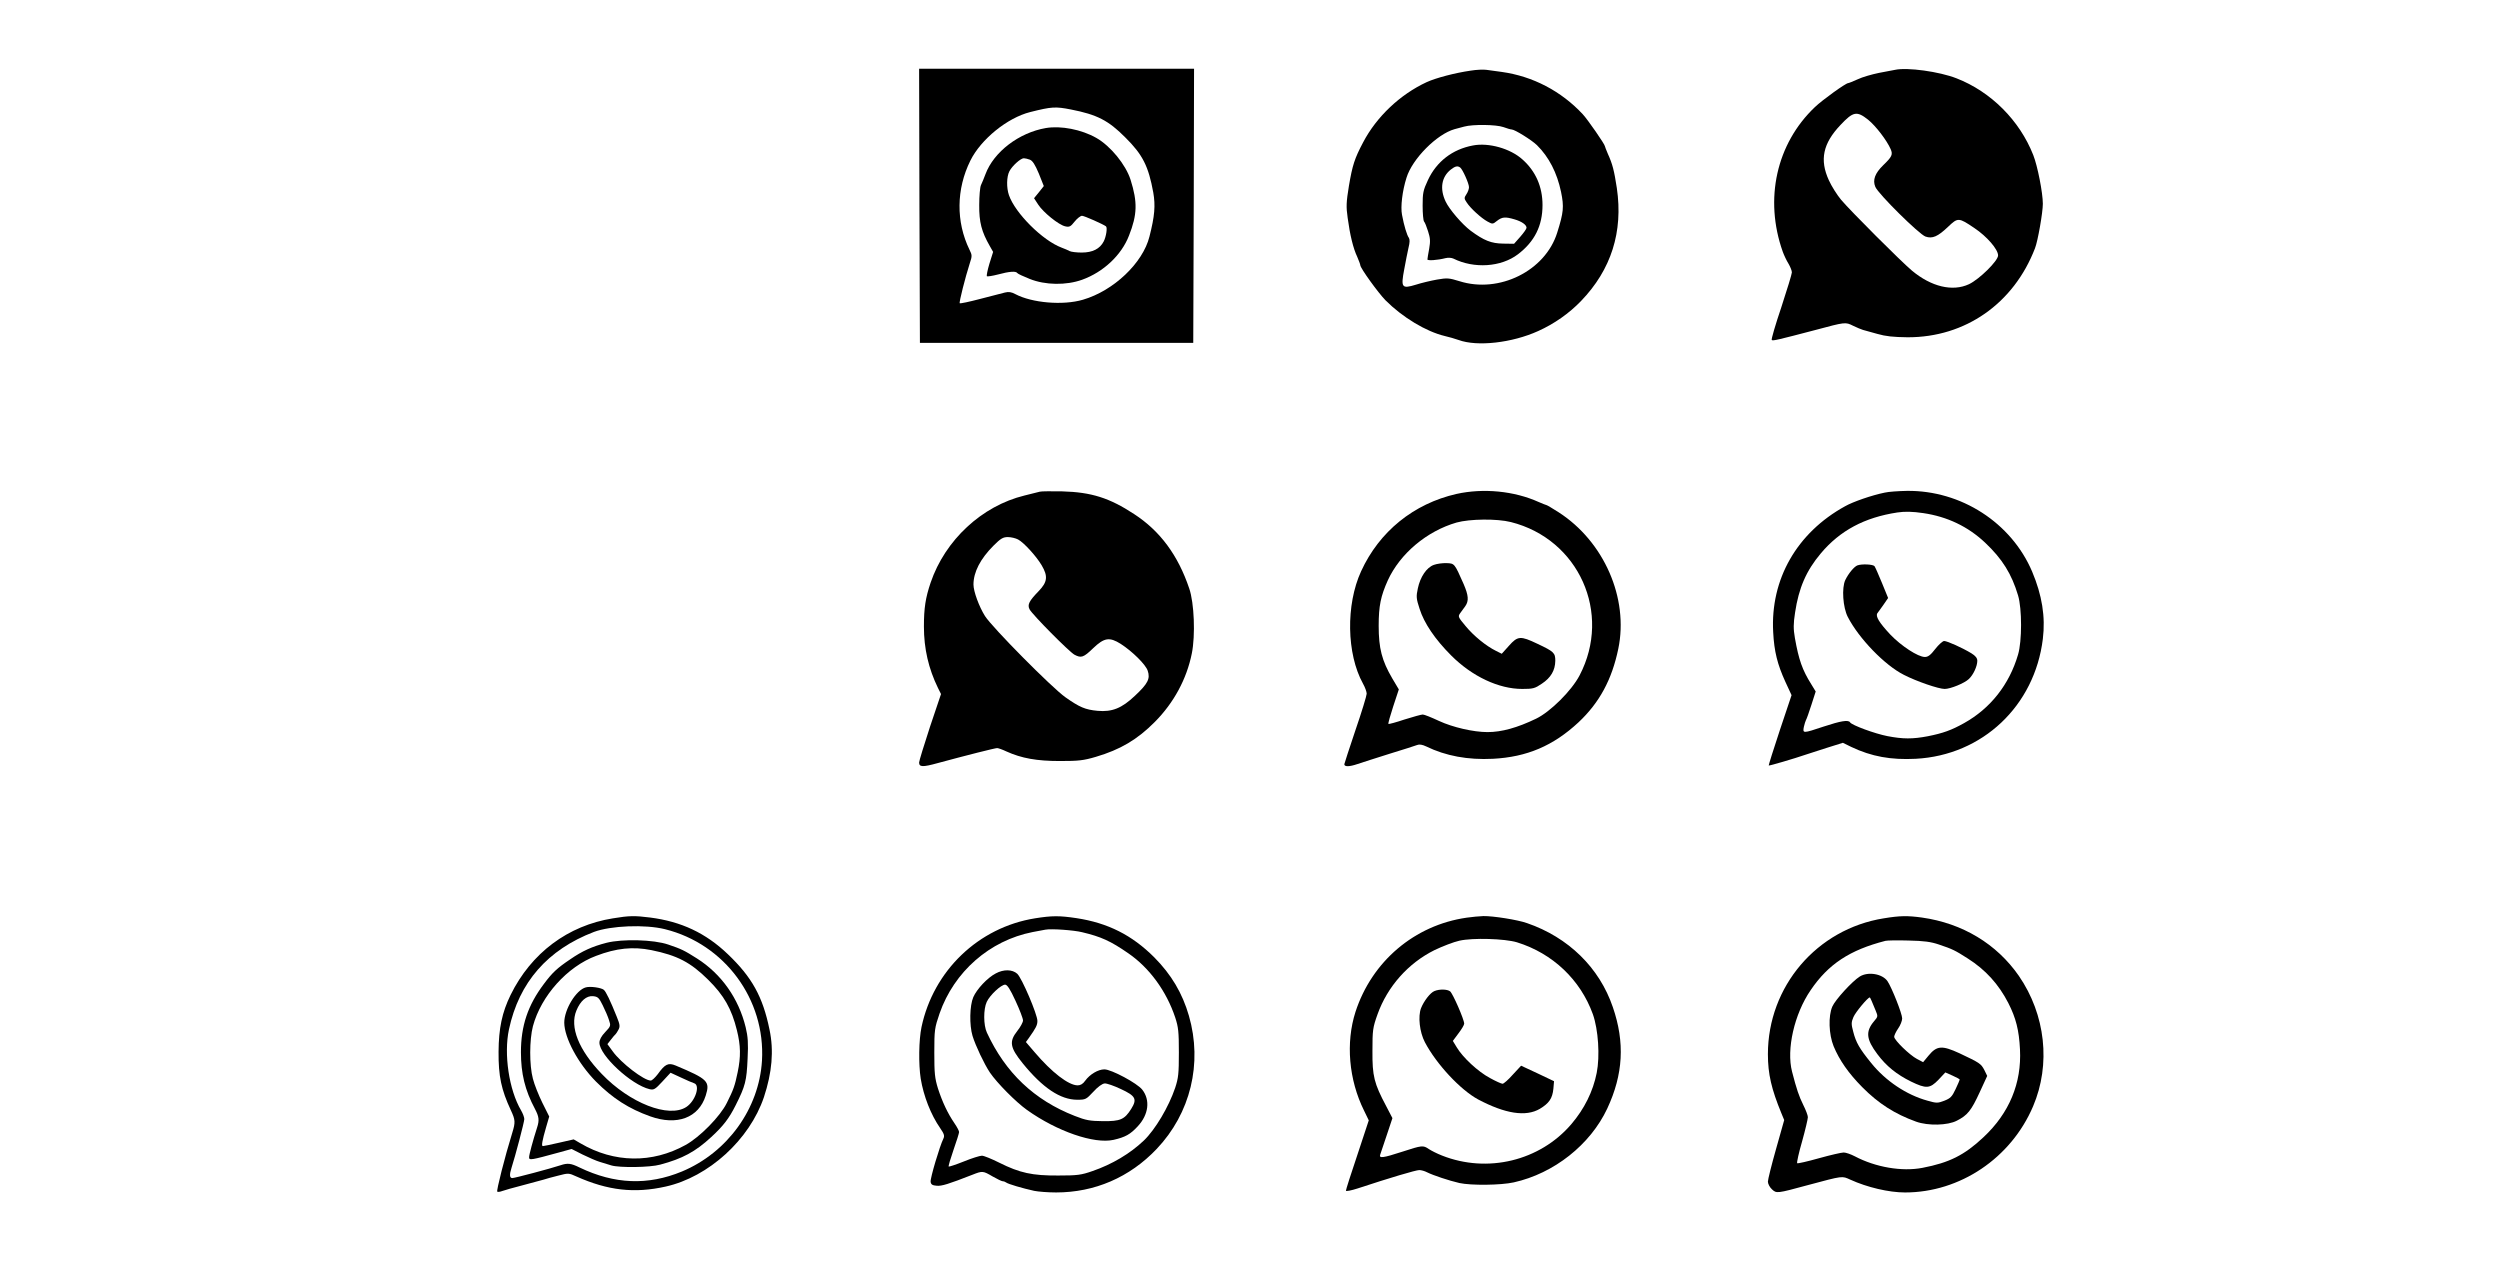
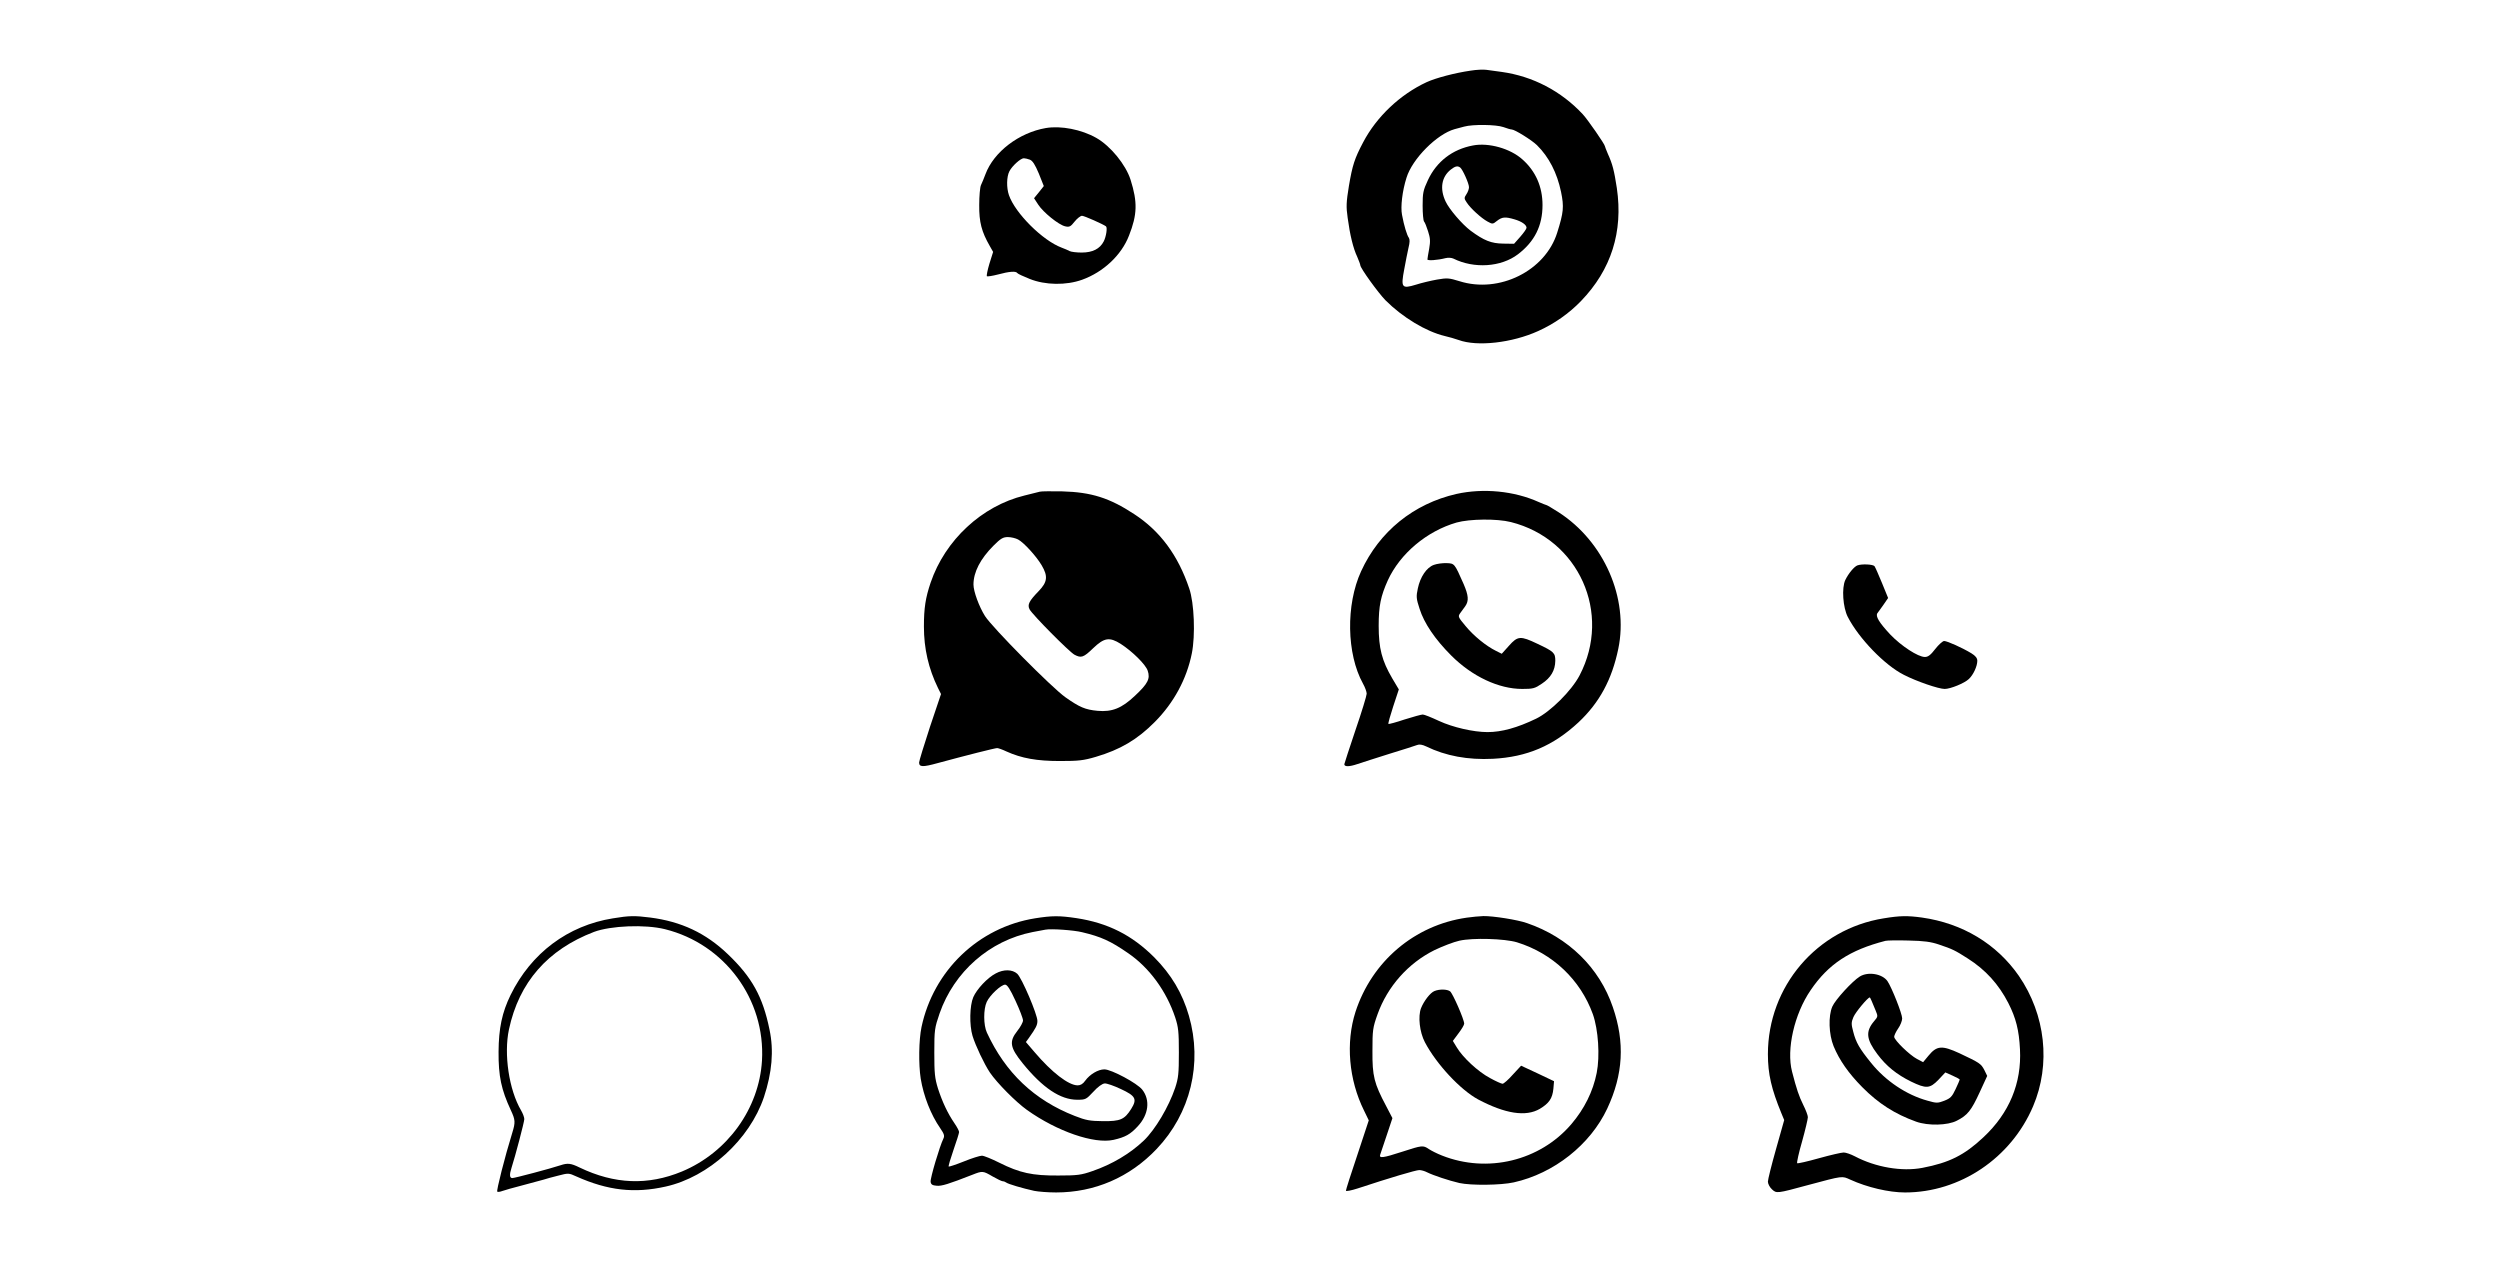
<svg xmlns="http://www.w3.org/2000/svg" version="1.0" width="1564pt" height="794pt" viewBox="0 0 1564 794" preserveAspectRatio="xMidYMid meet">
  <g transform="translate(0,794) scale(0.1,-0.1)" fill="#000000" stroke="none">
-     <path d="M5752 6653 l3 -858 855 0 855 0 3 858 2 857 -860 0 -860 0 2 -857z m948 602 c163 -32 234 -68 340 -175 109 -108 145 -180 175 -345 14 -81 9 -146 -24 -275 -41 -165 -224 -339 -416 -395 -125 -37 -319 -20 -423 35 -24 13 -41 16 -65 10 -17 -5 -87 -23 -155 -40 -68 -18 -125 -30 -128 -27 -5 5 35 163 63 250 15 45 15 51 -2 85 -85 175 -83 379 6 558 66 133 231 267 374 303 135 34 158 35 255 16z" />
    <path d="M6543 7139 c-168 -29 -326 -149 -378 -289 -9 -25 -22 -55 -28 -68 -6 -12 -11 -69 -11 -125 -1 -107 15 -167 66 -256 l21 -37 -23 -73 c-12 -40 -19 -75 -16 -79 4 -3 35 2 70 11 70 19 112 22 120 9 3 -5 38 -21 78 -37 97 -39 228 -41 328 -5 133 48 246 154 293 276 52 132 54 209 10 349 -30 95 -126 212 -214 262 -93 53 -222 78 -316 62z m-100 -198 c17 -7 32 -30 56 -87 l31 -78 -30 -38 -31 -38 26 -40 c31 -48 128 -127 169 -136 26 -6 34 -2 59 30 16 20 37 36 46 36 14 0 133 -53 150 -66 10 -8 1 -65 -14 -94 -24 -47 -70 -70 -138 -70 -31 0 -65 4 -75 9 -9 5 -32 15 -51 22 -118 44 -290 215 -329 328 -16 46 -15 116 3 150 17 33 70 81 90 81 8 0 25 -4 38 -9z" />
    <path d="M9200 7498 c-97 -14 -216 -45 -275 -72 -166 -77 -313 -216 -397 -376 -54 -102 -67 -143 -89 -272 -17 -104 -18 -131 -8 -201 14 -106 35 -192 60 -244 10 -24 19 -47 19 -52 0 -18 112 -173 158 -220 106 -106 253 -195 370 -223 26 -6 65 -17 87 -25 117 -43 335 -18 498 56 100 45 193 110 268 188 189 196 264 433 224 706 -17 111 -27 150 -56 214 -10 24 -19 46 -19 49 0 11 -108 167 -138 199 -135 145 -313 238 -507 265 -33 4 -76 10 -95 13 -19 3 -64 1 -100 -5z m205 -353 c22 -8 45 -15 52 -15 19 0 125 -66 158 -98 75 -74 126 -173 151 -293 19 -93 16 -127 -24 -254 -74 -239 -363 -383 -612 -304 -65 20 -76 21 -140 10 -39 -7 -98 -21 -132 -32 -89 -27 -95 -19 -73 97 9 49 21 110 27 136 8 31 8 51 2 60 -12 16 -30 74 -43 144 -10 50 2 150 28 232 36 118 190 273 301 304 14 4 41 11 60 16 54 15 200 13 245 -3z" />
    <path d="M9215 7030 c-129 -24 -228 -101 -282 -217 -30 -64 -33 -81 -33 -160 0 -49 4 -93 9 -99 5 -5 16 -32 25 -61 14 -43 15 -62 7 -109 -6 -32 -11 -62 -11 -67 0 -9 62 -5 113 8 16 4 38 3 50 -3 129 -64 298 -53 403 27 104 79 154 178 154 308 0 115 -43 212 -125 285 -76 69 -212 107 -310 88z m-80 -138 c15 -11 55 -100 55 -123 0 -11 -7 -31 -16 -44 -15 -23 -15 -27 2 -52 23 -36 91 -98 130 -119 31 -17 33 -17 59 4 32 25 51 27 109 10 45 -13 76 -34 76 -53 0 -7 -18 -32 -39 -56 l-39 -44 -68 1 c-75 1 -120 19 -204 81 -53 40 -133 133 -156 182 -38 80 -26 154 32 200 28 22 43 25 59 13z" />
-     <path d="M11855 7503 c-11 -2 -56 -11 -100 -19 -44 -9 -104 -26 -133 -40 -29 -13 -56 -24 -60 -24 -15 0 -161 -105 -208 -150 -241 -229 -318 -576 -201 -905 8 -22 24 -56 36 -75 11 -19 21 -43 21 -54 0 -10 -30 -108 -66 -218 -37 -109 -64 -202 -60 -205 6 -7 42 2 271 62 190 51 190 51 238 27 23 -11 51 -23 62 -26 11 -3 52 -14 90 -25 52 -15 100 -20 189 -21 361 -1 664 211 797 557 18 46 49 224 49 278 0 68 -33 237 -60 305 -85 216 -264 396 -480 480 -107 42 -308 70 -385 53z m-168 -312 c48 -39 117 -129 141 -184 15 -34 8 -48 -47 -101 -51 -50 -67 -92 -49 -135 18 -44 275 -298 314 -311 43 -15 77 0 141 61 62 59 66 59 165 -8 78 -52 148 -133 148 -171 0 -34 -117 -149 -182 -180 -103 -48 -236 -16 -357 85 -71 60 -382 371 -443 443 -25 30 -60 85 -77 123 -58 127 -37 229 73 345 80 85 102 89 173 33z" />
    <path d="M6505 4864 c-11 -3 -54 -13 -96 -24 -266 -65 -496 -278 -587 -545 -32 -95 -42 -158 -42 -275 0 -138 29 -263 88 -384 l19 -38 -69 -205 c-37 -113 -68 -214 -68 -223 0 -29 22 -30 116 -4 177 48 359 94 372 94 7 0 33 -9 58 -21 95 -43 191 -60 334 -60 116 0 147 3 225 26 153 45 260 108 370 219 118 119 199 268 231 428 23 113 15 316 -16 406 -70 208 -182 360 -345 466 -154 101 -267 137 -450 142 -66 1 -129 1 -140 -2z m-136 -299 c35 -18 114 -104 148 -162 40 -68 36 -104 -19 -161 -60 -62 -72 -85 -57 -114 16 -32 248 -266 281 -284 42 -22 56 -18 117 41 69 66 102 71 172 27 73 -47 157 -130 169 -168 17 -50 1 -81 -79 -156 -83 -79 -144 -103 -234 -95 -78 7 -114 23 -202 85 -85 60 -458 437 -503 508 -37 59 -72 154 -72 197 0 78 43 161 126 244 44 44 59 53 89 53 20 0 49 -7 64 -15z" />
    <path d="M9112 4850 c-268 -61 -483 -235 -597 -484 -96 -209 -91 -517 12 -703 13 -23 23 -51 23 -63 0 -11 -31 -114 -70 -227 -38 -114 -70 -210 -70 -214 0 -17 32 -16 82 1 29 10 121 39 203 65 83 25 159 50 170 54 14 6 33 3 58 -9 121 -59 260 -85 417 -77 212 11 377 81 535 228 131 123 209 267 249 460 66 316 -89 671 -373 854 -39 25 -73 45 -76 45 -3 0 -24 9 -48 19 -155 70 -347 88 -515 51z m340 -176 c425 -107 633 -570 430 -959 -50 -96 -183 -228 -272 -271 -118 -57 -216 -84 -304 -84 -88 0 -218 30 -304 70 -47 22 -92 40 -101 40 -9 0 -60 -14 -114 -31 -53 -18 -99 -30 -101 -28 -3 2 11 52 30 110 l35 106 -41 69 c-65 111 -85 188 -85 329 0 125 13 186 57 284 77 168 244 308 430 362 83 23 253 25 340 3z" />
    <path d="M8970 4406 c-45 -16 -85 -75 -100 -147 -11 -51 -10 -64 11 -128 28 -89 96 -190 198 -292 131 -131 297 -209 444 -209 68 0 79 3 123 33 56 37 83 83 84 143 0 50 -9 58 -113 107 -105 50 -122 49 -177 -13 l-45 -50 -36 18 c-61 30 -139 93 -190 155 -47 56 -49 60 -34 81 8 11 23 31 32 44 23 33 20 67 -10 137 -58 131 -57 130 -107 132 -25 1 -61 -4 -80 -11z" />
-     <path d="M11790 4858 c-79 -16 -198 -57 -247 -85 -302 -166 -468 -457 -450 -787 6 -122 27 -204 77 -313 l38 -82 -73 -218 c-40 -120 -71 -220 -70 -222 3 -3 159 43 235 69 14 5 71 23 127 41 l102 32 53 -26 c126 -60 248 -82 403 -74 417 22 744 331 795 750 17 139 -5 274 -67 421 -130 306 -445 509 -783 505 -52 -1 -115 -5 -140 -11z m242 -128 c150 -22 280 -84 387 -185 108 -102 166 -196 206 -330 25 -83 25 -286 0 -370 -55 -188 -173 -337 -338 -429 -79 -44 -131 -63 -227 -82 -95 -18 -155 -18 -253 1 -77 15 -222 68 -233 86 -10 17 -58 9 -164 -26 -132 -44 -133 -44 -125 -2 4 17 10 37 13 42 4 6 19 48 34 95 l27 84 -28 46 c-56 89 -78 153 -102 288 -10 58 -10 89 1 160 23 154 70 262 161 370 120 143 274 225 479 256 47 7 95 6 162 -4z" />
    <path d="M11620 4403 c-21 -8 -57 -52 -76 -92 -23 -49 -15 -171 16 -231 69 -134 231 -302 351 -362 80 -41 217 -88 255 -88 36 0 124 36 151 62 28 26 53 80 53 114 0 17 -11 31 -37 47 -56 34 -151 77 -171 77 -9 -1 -34 -23 -55 -50 -29 -38 -45 -50 -65 -50 -43 0 -148 69 -216 140 -71 76 -94 115 -81 134 6 7 23 32 39 54 l28 41 -38 93 c-21 51 -42 99 -47 106 -10 12 -79 15 -107 5z" />
    <path d="M3835 2195 c-282 -45 -512 -217 -641 -480 -53 -109 -74 -207 -75 -355 -1 -153 17 -237 77 -366 28 -60 29 -75 9 -140 -47 -152 -101 -365 -94 -369 4 -3 18 -1 31 4 13 5 70 21 128 36 58 15 116 31 130 35 14 5 55 16 91 25 65 17 67 17 115 -5 197 -88 363 -107 559 -63 268 60 524 293 614 559 51 154 63 291 35 423 -42 206 -110 328 -261 472 -138 132 -291 204 -486 229 -96 12 -130 12 -232 -5z m325 -68 c374 -93 629 -439 607 -822 -18 -301 -216 -575 -501 -694 -213 -88 -421 -80 -640 25 -55 27 -75 29 -120 14 -63 -21 -286 -80 -301 -80 -17 0 -19 21 -5 64 23 71 80 287 80 305 0 11 -9 35 -20 54 -76 129 -109 352 -76 507 63 295 242 499 532 610 105 39 319 48 444 17z" />
-     <path d="M3795 2042 c-90 -23 -153 -52 -227 -103 -82 -55 -113 -84 -165 -154 -101 -134 -144 -263 -144 -427 0 -134 25 -238 88 -356 25 -48 28 -70 13 -116 -26 -81 -50 -170 -50 -186 0 -20 11 -18 190 31 l76 21 69 -35 c39 -19 87 -40 108 -46 20 -6 53 -16 72 -22 51 -15 241 -13 305 5 139 37 221 81 320 173 75 69 111 116 152 198 61 121 69 153 75 293 5 96 2 137 -12 195 -44 181 -152 334 -305 431 -79 50 -97 59 -180 87 -91 31 -285 36 -385 11z m280 -46 c162 -33 245 -76 356 -186 98 -97 146 -181 179 -315 24 -96 25 -166 5 -262 -18 -87 -26 -109 -68 -193 -42 -85 -169 -214 -258 -263 -209 -116 -447 -113 -657 10 l-43 25 -92 -21 c-51 -12 -96 -21 -101 -21 -10 0 -4 34 21 120 l19 65 -43 86 c-23 47 -50 114 -59 150 -23 86 -22 244 0 329 51 190 215 373 395 440 128 49 231 59 346 36z" />
-     <path d="M3665 1763 c-61 -16 -135 -138 -135 -221 1 -96 87 -256 199 -369 105 -105 205 -169 339 -217 168 -60 303 -9 347 130 28 89 14 103 -188 188 -46 19 -66 10 -112 -54 -17 -22 -36 -40 -44 -40 -42 0 -186 110 -238 183 l-33 45 22 28 c12 16 25 31 29 34 3 3 12 16 18 28 11 20 9 33 -10 80 -40 100 -68 159 -82 170 -16 13 -84 23 -112 15z m106 -113 c15 -30 33 -72 39 -92 12 -35 11 -38 -24 -75 -24 -25 -36 -48 -36 -66 0 -79 199 -264 314 -291 26 -6 35 -1 80 48 l51 55 65 -30 c36 -17 73 -33 83 -36 39 -13 7 -111 -49 -148 -110 -72 -355 24 -530 207 -144 150 -201 293 -158 396 25 61 63 93 103 90 31 -3 38 -9 62 -58z" />
    <path d="M6475 2195 c-354 -57 -635 -327 -710 -680 -17 -81 -19 -233 -5 -323 18 -109 63 -225 122 -310 25 -36 28 -48 20 -65 -23 -46 -83 -248 -80 -270 2 -17 11 -23 38 -25 31 -3 73 10 224 69 63 25 66 24 126 -11 28 -16 57 -30 63 -30 7 0 17 -4 22 -8 11 -9 102 -36 175 -52 25 -5 86 -10 137 -10 241 0 460 94 629 272 212 223 288 535 202 833 -41 142 -110 258 -217 366 -139 139 -290 215 -486 245 -107 16 -153 16 -260 -1z m295 -87 c118 -28 178 -55 289 -132 131 -90 238 -236 293 -401 20 -61 23 -90 23 -220 0 -131 -3 -159 -23 -220 -40 -119 -125 -262 -196 -330 -86 -82 -199 -149 -321 -191 -71 -25 -95 -28 -215 -28 -162 -1 -240 16 -368 80 -48 24 -97 44 -109 44 -13 0 -64 -16 -113 -36 -50 -20 -93 -34 -95 -32 -3 2 11 49 30 104 19 54 35 105 35 112 0 7 -13 32 -29 55 -43 63 -76 134 -103 217 -20 65 -23 95 -23 225 0 143 2 154 33 245 91 261 313 456 582 509 30 6 66 13 80 15 37 7 178 -3 230 -16z" />
    <path d="M6229 1850 c-52 -27 -118 -98 -140 -148 -23 -53 -25 -175 -5 -242 19 -62 73 -176 109 -230 45 -66 163 -185 232 -234 188 -134 420 -214 541 -187 74 17 105 34 152 85 68 73 79 164 28 229 -31 40 -193 127 -237 127 -39 0 -91 -31 -120 -71 -14 -20 -29 -29 -47 -29 -57 0 -162 81 -270 208 l-54 63 19 26 c44 62 53 80 53 106 0 41 -97 268 -126 295 -31 28 -85 29 -135 2z m124 -171 c26 -56 47 -111 47 -123 0 -11 -16 -41 -36 -66 -52 -66 -46 -103 34 -202 125 -154 236 -228 341 -228 53 0 56 2 101 50 28 31 56 51 71 52 13 1 59 -15 101 -35 93 -43 103 -63 65 -124 -42 -67 -68 -78 -177 -77 -82 1 -106 5 -177 33 -253 99 -433 270 -549 521 -22 47 -22 147 -1 192 20 43 90 108 115 108 13 0 31 -27 65 -101z" />
    <path d="M9175 2199 c-326 -47 -592 -273 -695 -589 -62 -193 -42 -425 53 -617 l30 -62 -71 -215 c-40 -118 -72 -219 -72 -225 0 -5 33 1 73 14 203 67 365 115 386 115 12 0 34 -6 49 -14 38 -19 137 -52 202 -67 73 -16 259 -14 340 4 252 56 479 236 585 462 100 214 111 413 35 634 -84 247 -278 437 -537 526 -59 21 -212 45 -273 44 -25 -1 -72 -5 -105 -10z m315 -154 c223 -69 397 -234 475 -450 34 -96 45 -262 24 -367 -23 -116 -77 -225 -159 -321 -196 -229 -524 -309 -809 -196 -31 12 -68 31 -83 41 -35 24 -42 23 -165 -17 -123 -40 -148 -43 -138 -17 3 9 22 64 41 122 l35 105 -39 75 c-76 143 -87 188 -86 345 0 131 2 146 32 230 62 173 191 319 356 401 50 24 120 51 156 59 84 19 283 13 360 -10z" />
    <path d="M8974 1740 c-26 -10 -66 -62 -84 -107 -20 -52 -9 -150 24 -213 72 -137 222 -298 333 -358 170 -90 299 -110 386 -59 58 35 79 65 85 126 l4 47 -103 49 -103 48 -52 -56 c-28 -32 -57 -57 -64 -57 -7 0 -43 16 -79 36 -75 40 -170 129 -207 191 l-25 41 35 47 c20 26 36 53 36 61 0 26 -71 188 -88 202 -18 14 -67 15 -98 2z" />
    <path d="M11785 2195 c-419 -67 -725 -426 -725 -850 0 -124 22 -218 85 -371 l17 -41 -51 -181 c-28 -99 -51 -191 -51 -204 0 -14 11 -35 25 -48 29 -27 30 -27 225 26 224 60 212 58 266 34 105 -48 241 -80 342 -80 344 0 663 215 801 539 112 263 78 573 -89 816 -139 200 -352 329 -607 365 -89 12 -136 12 -238 -5z m345 -164 c84 -28 102 -37 180 -87 112 -71 194 -162 254 -279 48 -94 67 -170 73 -290 11 -211 -67 -399 -229 -550 -119 -112 -214 -159 -381 -191 -129 -25 -294 4 -423 72 -25 13 -56 24 -70 24 -14 0 -83 -16 -155 -36 -71 -20 -132 -34 -136 -31 -3 4 10 65 31 137 20 72 36 140 36 151 0 11 -13 45 -29 77 -26 52 -42 99 -70 208 -36 139 14 360 116 509 111 164 246 252 468 309 11 3 76 4 145 2 97 -2 140 -8 190 -25z" />
    <path d="M11635 1831 c-47 -29 -154 -146 -172 -188 -26 -60 -22 -174 8 -248 36 -87 93 -169 179 -256 102 -103 204 -168 337 -216 75 -27 198 -24 255 6 67 34 90 63 143 178 l47 102 -18 37 c-21 40 -29 45 -156 105 -109 50 -141 48 -193 -15 l-34 -41 -38 20 c-46 24 -143 118 -143 139 0 8 11 32 25 52 14 20 25 48 25 63 0 29 -65 193 -92 233 -32 46 -121 61 -173 29z m74 -153 c5 -13 16 -40 25 -60 15 -36 15 -38 -10 -67 -54 -64 -49 -113 21 -206 56 -75 121 -127 210 -171 95 -46 118 -45 172 11 l43 46 45 -20 c25 -11 45 -22 45 -25 0 -3 -12 -30 -26 -60 -22 -47 -32 -57 -70 -72 -42 -16 -49 -16 -105 0 -132 36 -263 124 -353 236 -73 90 -95 128 -112 195 -13 48 -13 59 1 92 13 31 90 123 102 123 2 0 7 -10 12 -22z" />
  </g>
</svg>